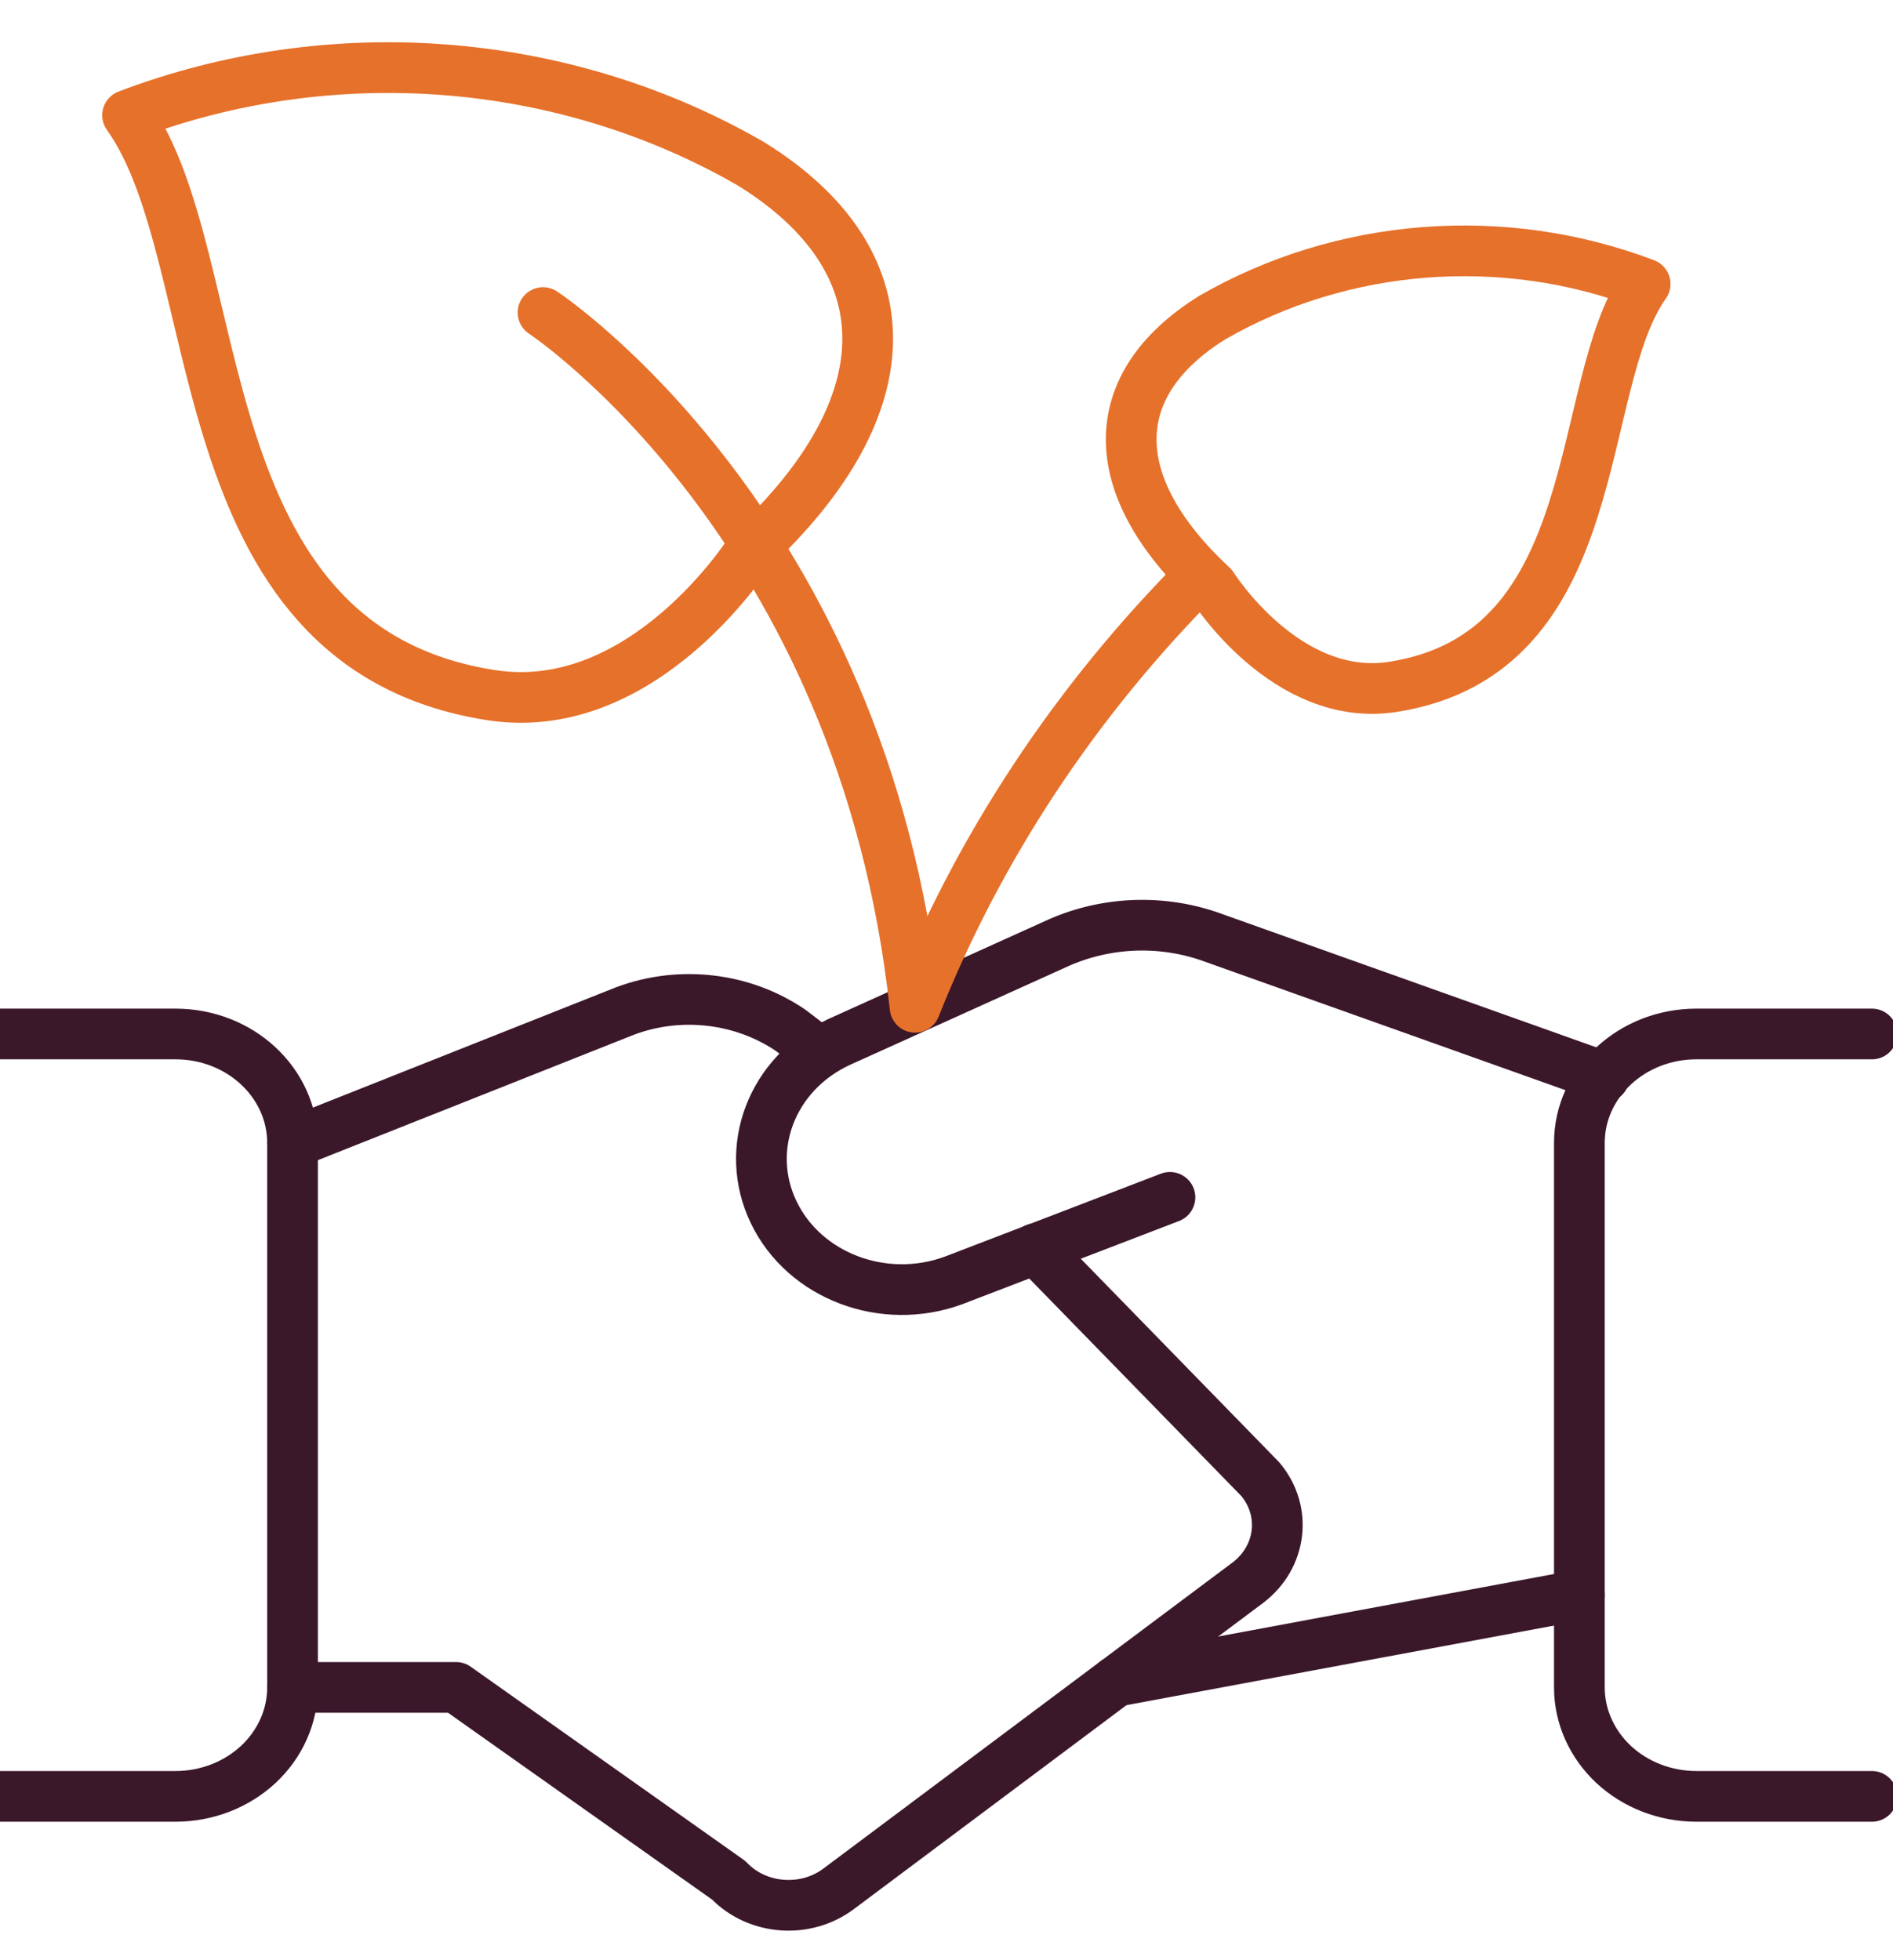
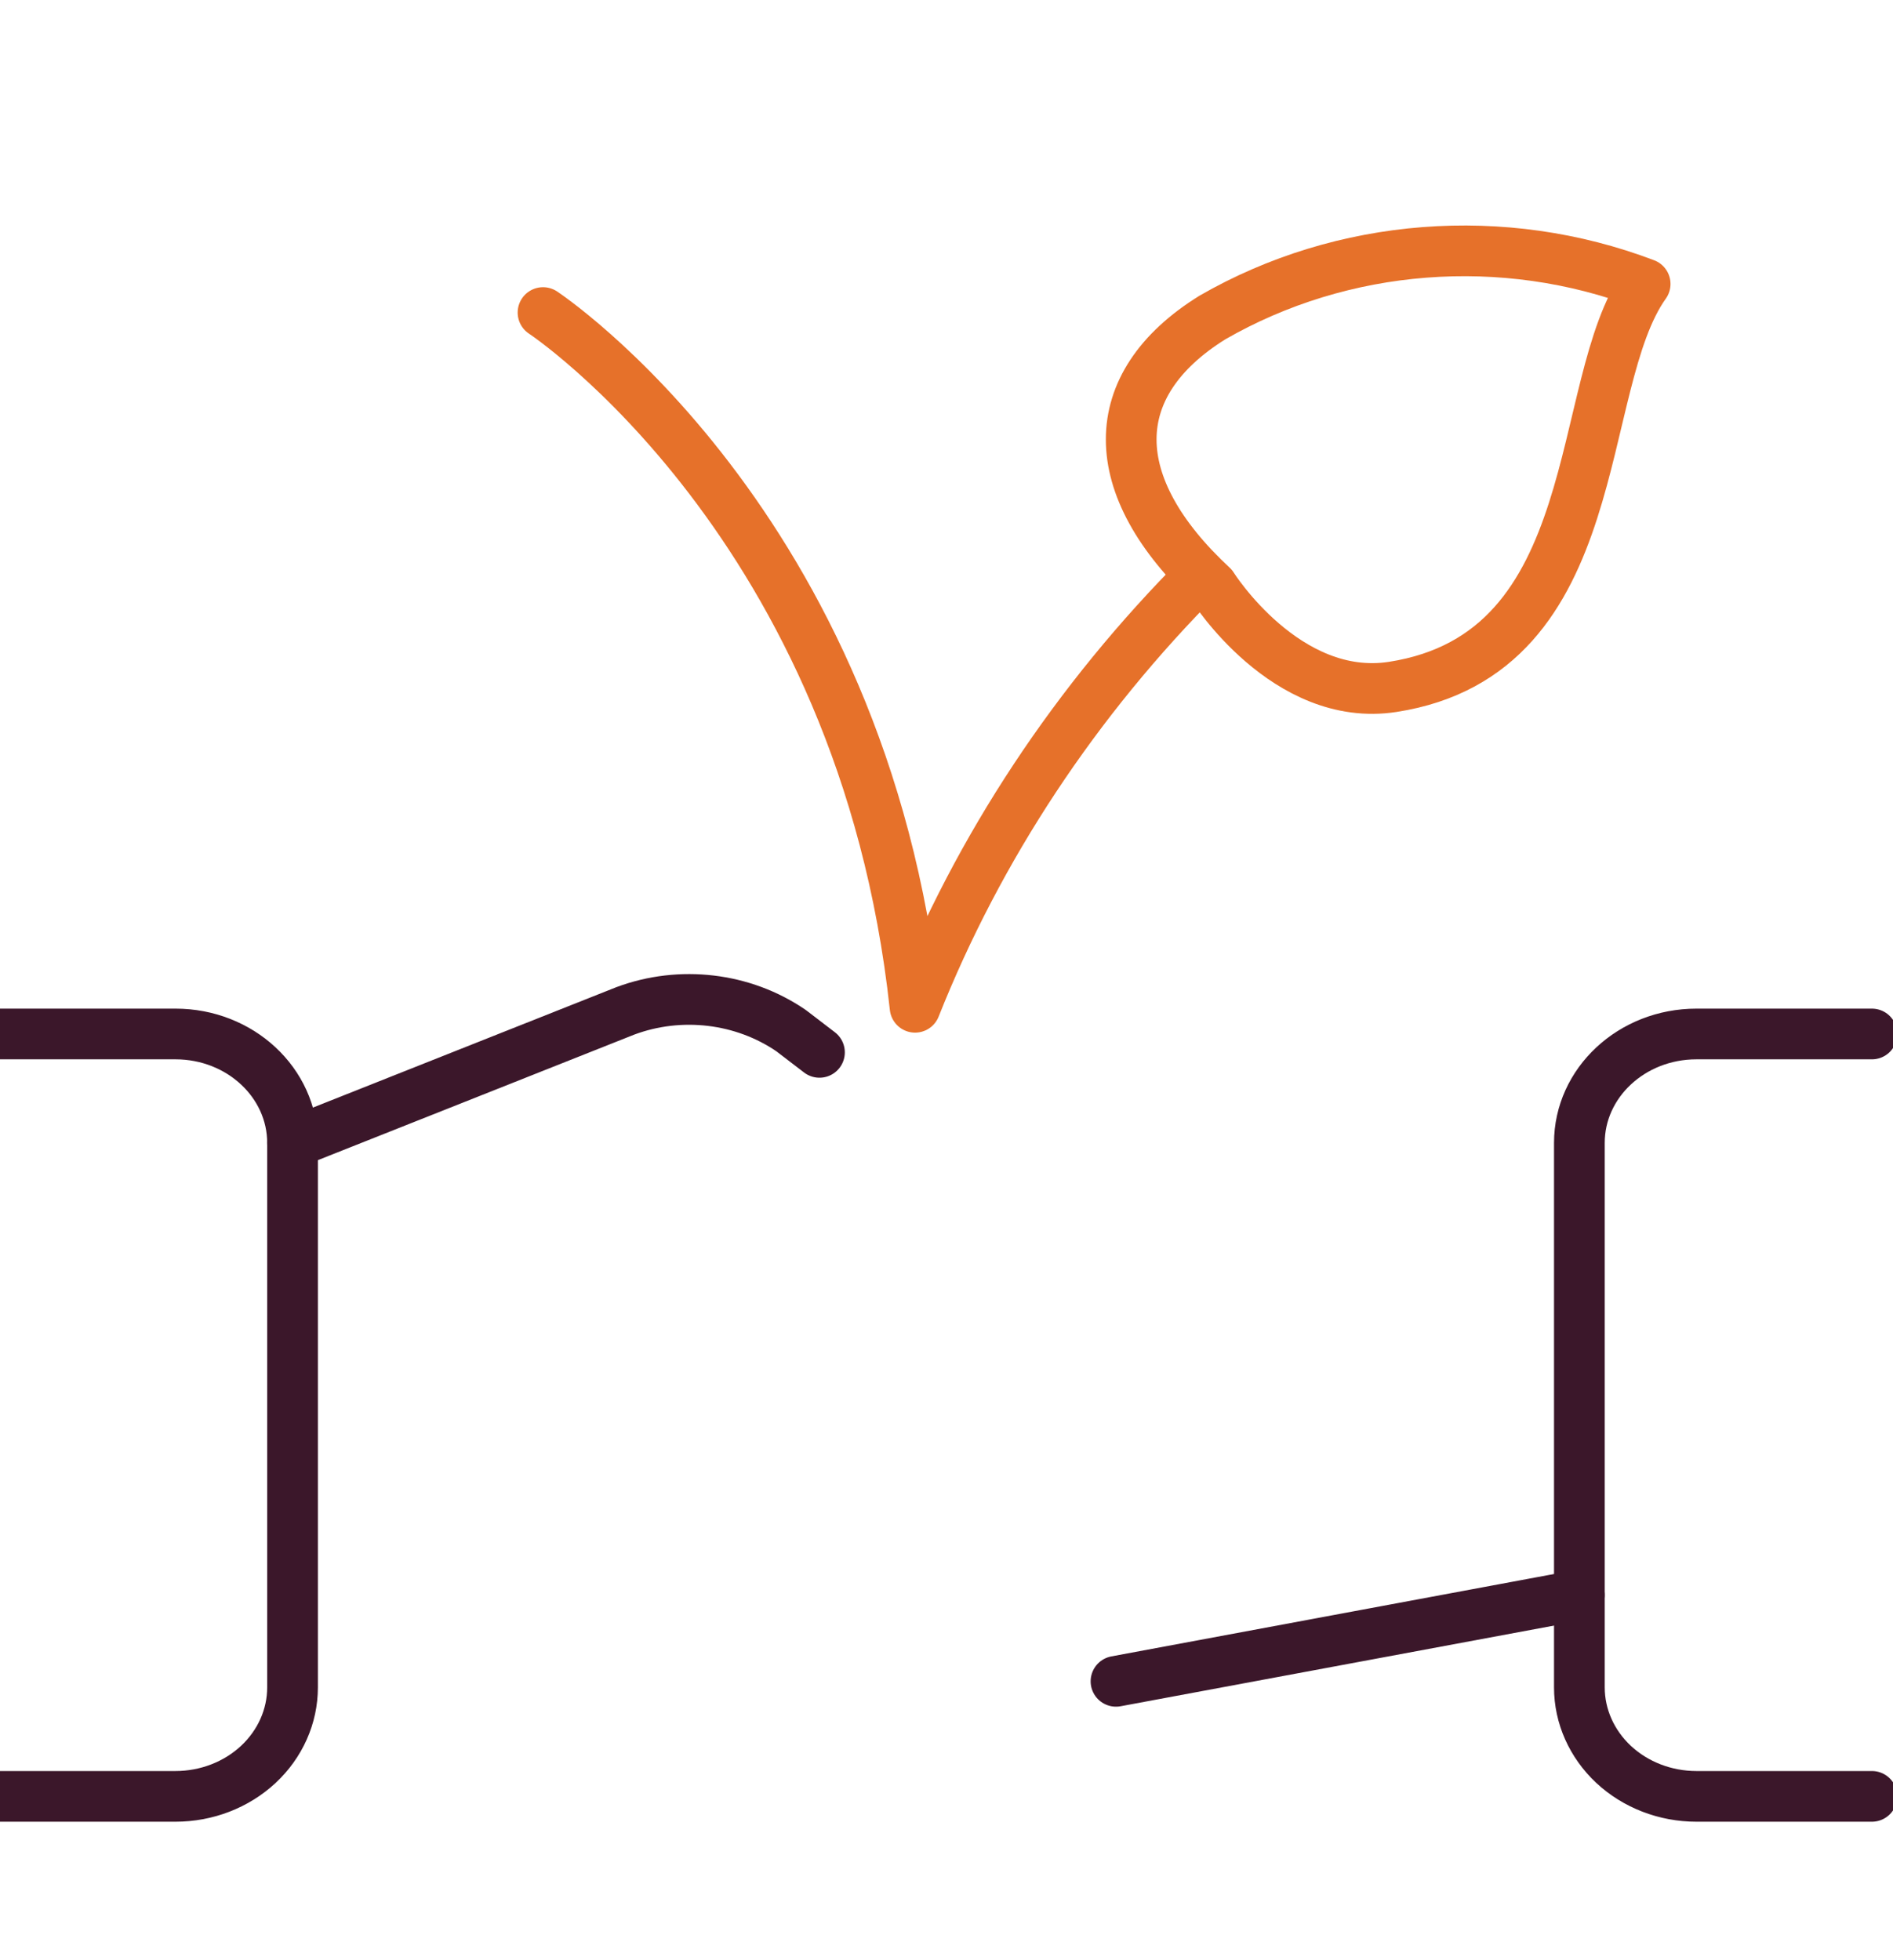
<svg xmlns="http://www.w3.org/2000/svg" width="28px" height="29px" viewBox="0 0 28 29" version="1.1">
  <title>acreditamos</title>
  <desc>Created with Sketch.</desc>
  <g id="ICONES-SEPARADOS" stroke="none" stroke-width="1" fill="none" fill-rule="evenodd" stroke-linecap="round" stroke-linejoin="round">
    <g id="Artboard" transform="translate(-237, -273)" stroke-width="0.75">
      <g id="acreditamos" transform="translate(237, 274)">
        <path d="M23.361,22.598 L16.507,23.874" id="Shape" stroke="#3B172A" />
-         <path d="M17.305,16.714 L14.104,17.943 C13.071,18.323 11.9,17.88 11.445,16.937 C10.99,15.994 11.412,14.885 12.403,14.419 L15.61,12.969 C16.315,12.642 17.133,12.598 17.874,12.848 L23.727,14.934" id="Shape" stroke="#3B172A" />
-         <path d="M4.327,23.964 L6.746,23.964 L10.779,26.818 C11.2,27.259 11.92,27.313 12.411,26.939 L18.46,22.413 C18.957,22.034 19.038,21.355 18.642,20.884 L15.317,17.473" id="Shape" stroke="#3B172A" />
        <path d="M4.327,15.909 L9.25,13.955 C10.065,13.651 10.991,13.762 11.699,14.246 L12.121,14.569" id="Shape" stroke="#3B172A" />
        <path d="M-1.33226763e-14,25.576 L2.596,25.576 C3.055,25.576 3.495,25.406 3.82,25.104 C4.145,24.801 4.327,24.391 4.327,23.964 L4.327,15.909 C4.327,15.019 3.552,14.297 2.596,14.297 L-1.33226763e-14,14.297" id="Shape" stroke="#3B172A" />
        <path d="M27.688,25.576 L25.092,25.576 C24.633,25.576 24.193,25.406 23.868,25.104 C23.544,24.801 23.361,24.391 23.361,23.964 L23.361,15.909 C23.361,15.019 24.136,14.297 25.092,14.297 L27.688,14.297" id="Shape" stroke="#3B172A" />
-         <path d="M11.106,7.138 C11.106,7.138 9.538,9.637 7.264,9.284 C2.655,8.568 3.422,2.846 1.887,0.705 C4.905,-0.443 8.33,-0.177 11.102,1.42 C13.411,2.846 13.411,4.992 11.106,7.138 Z" id="Shape" stroke="#E6712A" />
        <path d="M17.932,7.672 C17.932,7.672 19.021,9.407 20.601,9.162 C23.801,8.665 23.268,4.691 24.334,3.201 C22.238,2.403 19.858,2.588 17.932,3.698 C16.332,4.694 16.332,6.186 17.932,7.672 Z" id="Shape" stroke="#E6712A" />
        <path d="M8.032,3.624 C8.032,3.624 12.767,6.75 13.535,13.902 C14.477,11.532 15.913,9.36 17.76,7.509" id="Shape" stroke="#E6712A" />
      </g>
    </g>
  </g>
</svg>